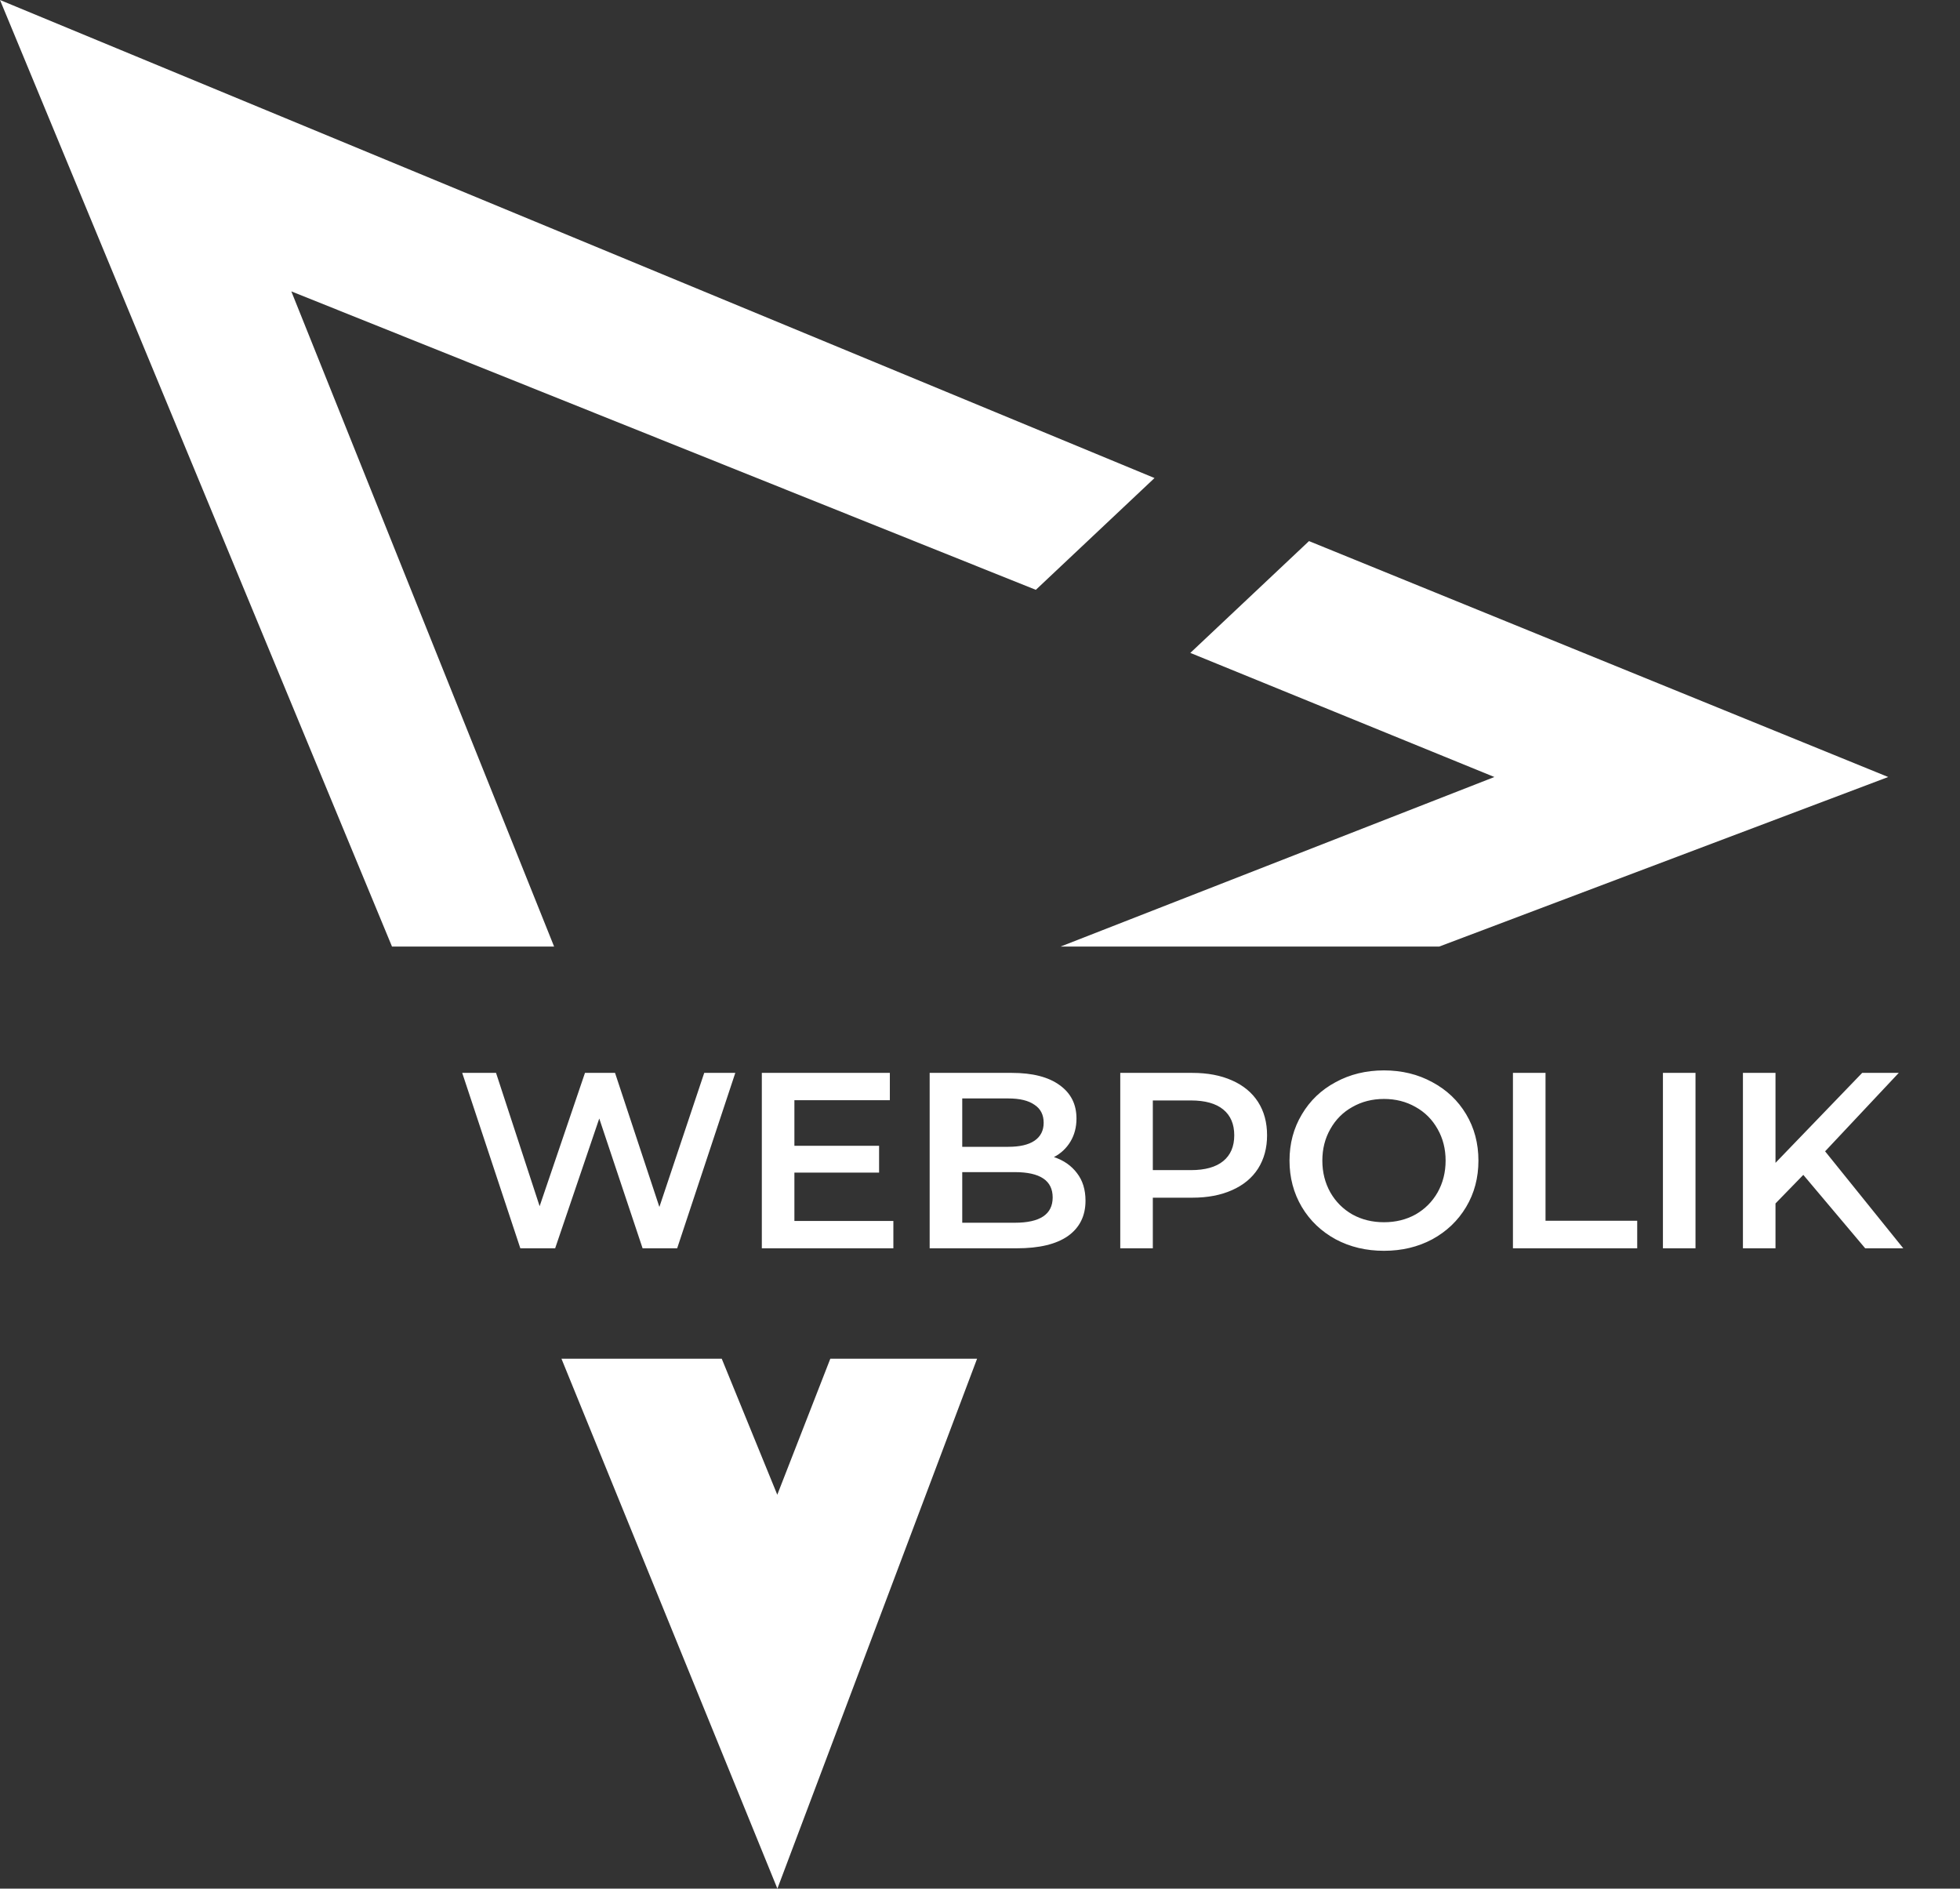
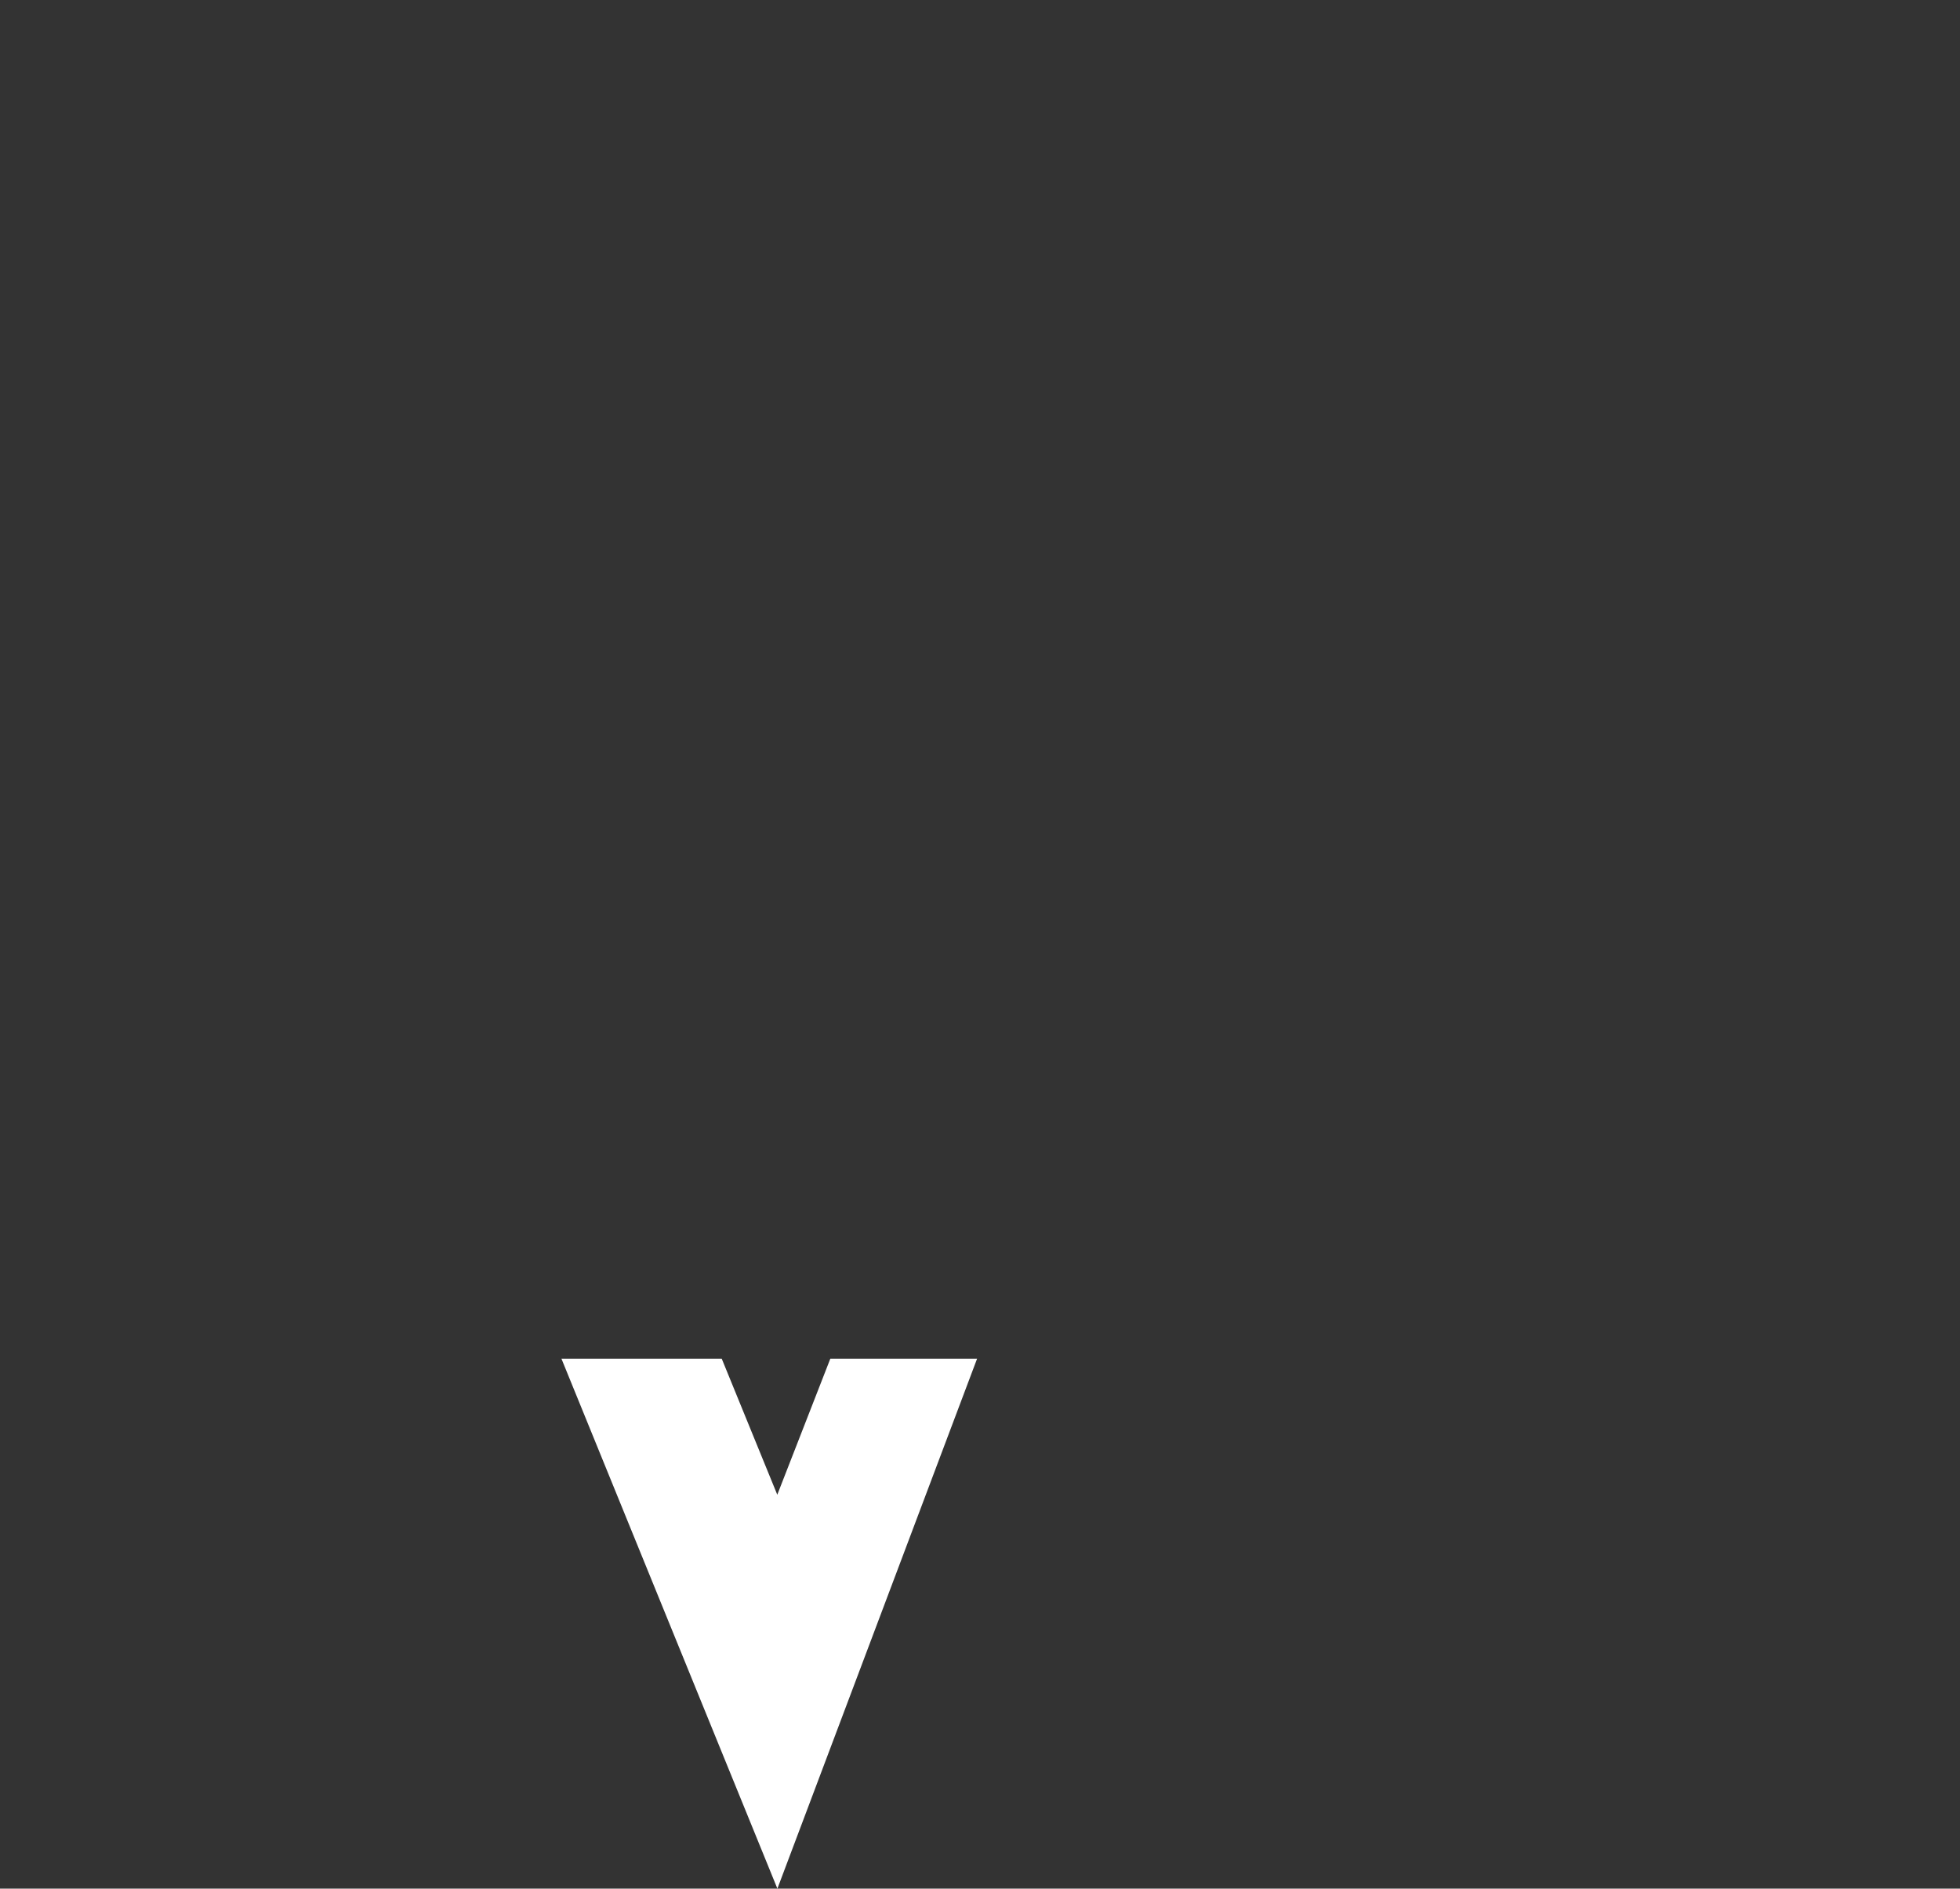
<svg xmlns="http://www.w3.org/2000/svg" width="164" height="158" viewBox="0 0 164 158" fill="none">
  <rect x="0" y="0" width="164" height="158" fill="#333333" stroke="none" />
  <path d="M65.038 125.047L69.476 113.666H81.756L65.047 158L46.978 113.666H60.39L65.038 125.047Z" fill="white" />
-   <path d="M99.598 54.621L109.529 45.267L157.993 65.003L120.425 79.188H88.742L125.04 65.003L99.598 54.621Z" fill="white" />
-   <path d="M24.376 24.376L86.671 49.345L96.602 39.992L0 0L32.8 79.188H46.364L24.376 24.376Z" fill="white" />
-   <path d="M61.525 89.756L56.661 104.43H53.768L50.142 93.572L46.452 104.43H43.538L38.675 89.756H41.505L45.153 100.909L48.947 89.756H51.462L55.173 100.972L58.925 89.756H61.525ZM74.751 102.145V104.43H63.745V89.756H74.457V92.041H66.47V95.856H73.556V98.1H66.47V102.145H74.751ZM88.186 96.8C88.997 97.065 89.64 97.513 90.115 98.141C90.59 98.756 90.828 99.525 90.828 100.447C90.828 101.719 90.338 102.705 89.36 103.403C88.382 104.088 86.956 104.43 85.084 104.43H77.788V89.756H84.664C86.397 89.756 87.732 90.099 88.668 90.784C89.605 91.454 90.073 92.384 90.073 93.572C90.073 94.298 89.905 94.941 89.57 95.5C89.234 96.059 88.773 96.492 88.186 96.8ZM80.514 91.894V95.94H84.371C85.321 95.94 86.048 95.773 86.551 95.437C87.068 95.088 87.327 94.585 87.327 93.928C87.327 93.257 87.068 92.754 86.551 92.419C86.048 92.069 85.321 91.894 84.371 91.894H80.514ZM84.916 102.292C87.026 102.292 88.081 101.586 88.081 100.175C88.081 98.763 87.026 98.058 84.916 98.058H80.514V102.292H84.916ZM99.773 89.756C101.045 89.756 102.149 89.966 103.086 90.385C104.036 90.804 104.763 91.405 105.266 92.188C105.769 92.971 106.02 93.9 106.02 94.976C106.02 96.038 105.769 96.968 105.266 97.764C104.763 98.547 104.036 99.148 103.086 99.567C102.149 99.986 101.045 100.196 99.773 100.196H96.461V104.43H93.736V89.756H99.773ZM99.648 97.89C100.836 97.89 101.737 97.638 102.352 97.135C102.967 96.632 103.274 95.912 103.274 94.976C103.274 94.04 102.967 93.32 102.352 92.817C101.737 92.314 100.836 92.062 99.648 92.062H96.461V97.89H99.648ZM115.802 104.64C114.306 104.64 112.958 104.319 111.756 103.676C110.554 103.019 109.61 102.118 108.926 100.972C108.241 99.812 107.898 98.519 107.898 97.093C107.898 95.668 108.241 94.382 108.926 93.236C109.61 92.076 110.554 91.175 111.756 90.532C112.958 89.875 114.306 89.547 115.802 89.547C117.297 89.547 118.646 89.875 119.847 90.532C121.049 91.175 121.993 92.069 122.677 93.215C123.362 94.361 123.705 95.654 123.705 97.093C123.705 98.533 123.362 99.826 122.677 100.972C121.993 102.118 121.049 103.019 119.847 103.676C118.646 104.319 117.297 104.64 115.802 104.64ZM115.802 102.25C116.78 102.25 117.66 102.034 118.443 101.6C119.226 101.153 119.84 100.538 120.288 99.756C120.735 98.959 120.959 98.072 120.959 97.093C120.959 96.115 120.735 95.235 120.288 94.452C119.84 93.655 119.226 93.04 118.443 92.607C117.66 92.16 116.78 91.936 115.802 91.936C114.823 91.936 113.943 92.16 113.16 92.607C112.378 93.04 111.763 93.655 111.315 94.452C110.868 95.235 110.645 96.115 110.645 97.093C110.645 98.072 110.868 98.959 111.315 99.756C111.763 100.538 112.378 101.153 113.16 101.6C113.943 102.034 114.823 102.25 115.802 102.25ZM126.593 89.756H129.319V102.125H136.991V104.43H126.593V89.756ZM139.143 89.756H141.868V104.43H139.143V89.756ZM150.889 98.288L148.562 100.678V104.43H145.837V89.756H148.562V97.282L155.815 89.756H158.876L152.713 96.318L159.253 104.43H156.067L150.889 98.288Z" fill="white" />
</svg>